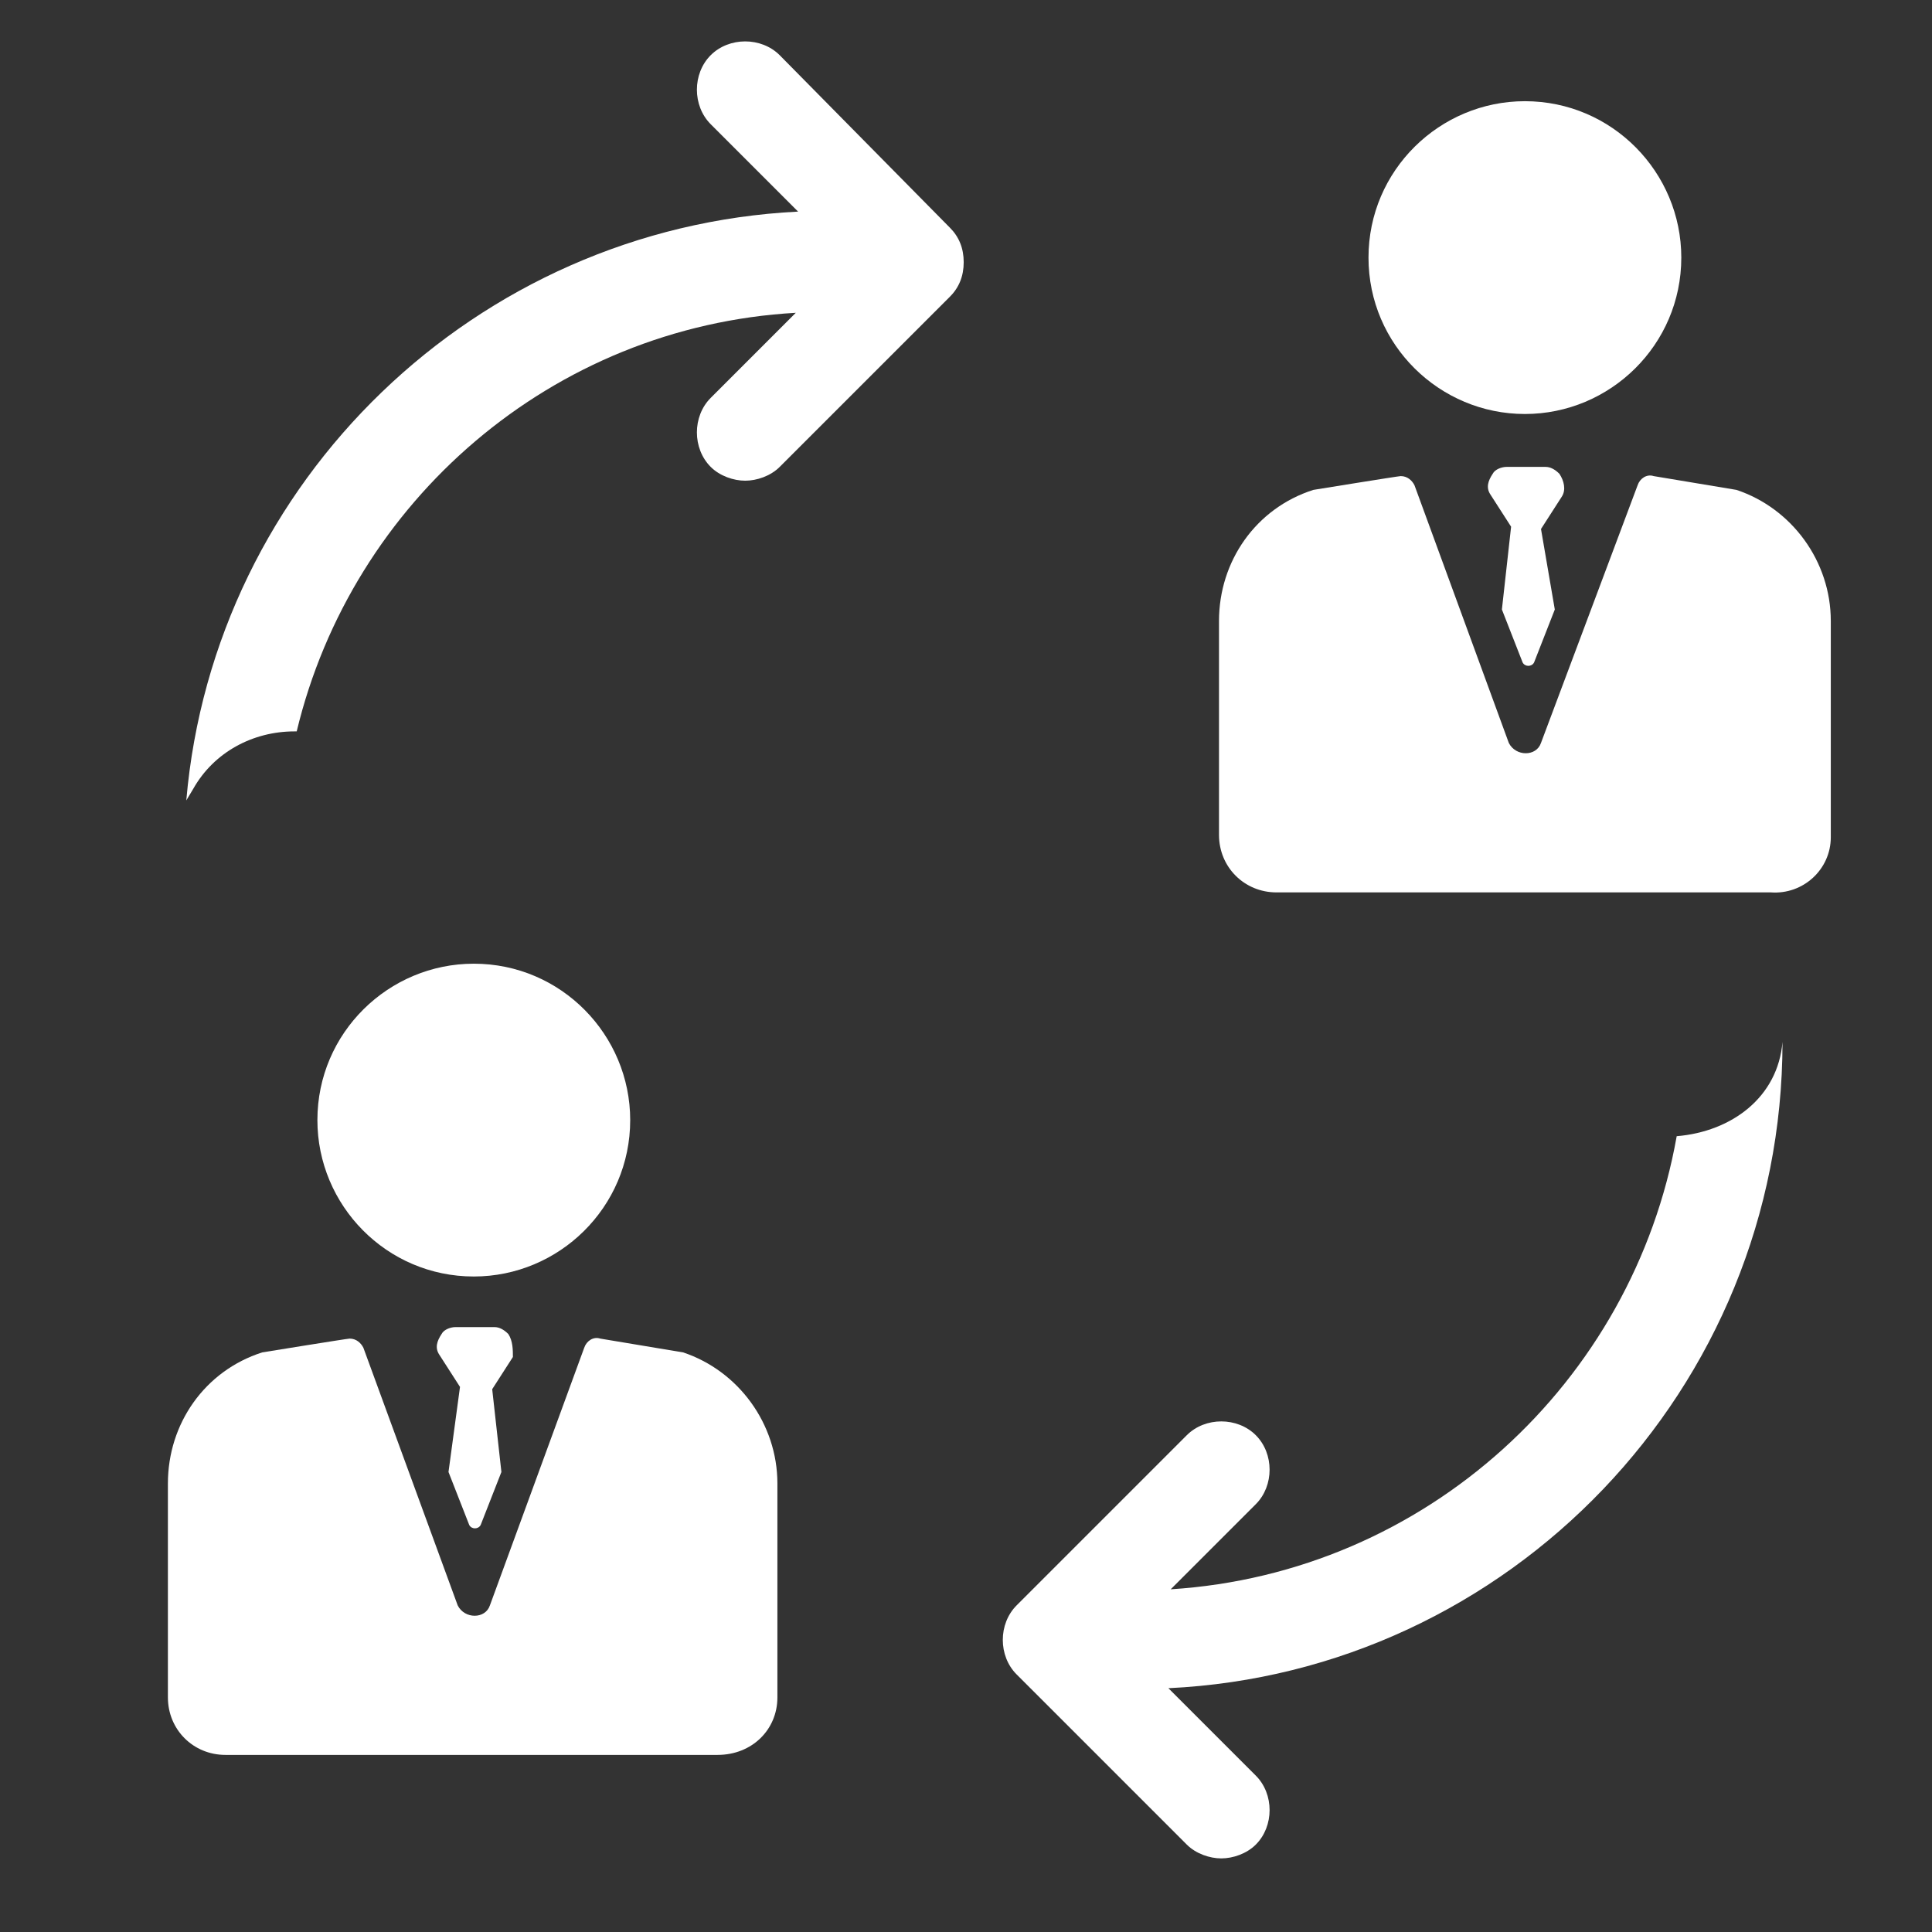
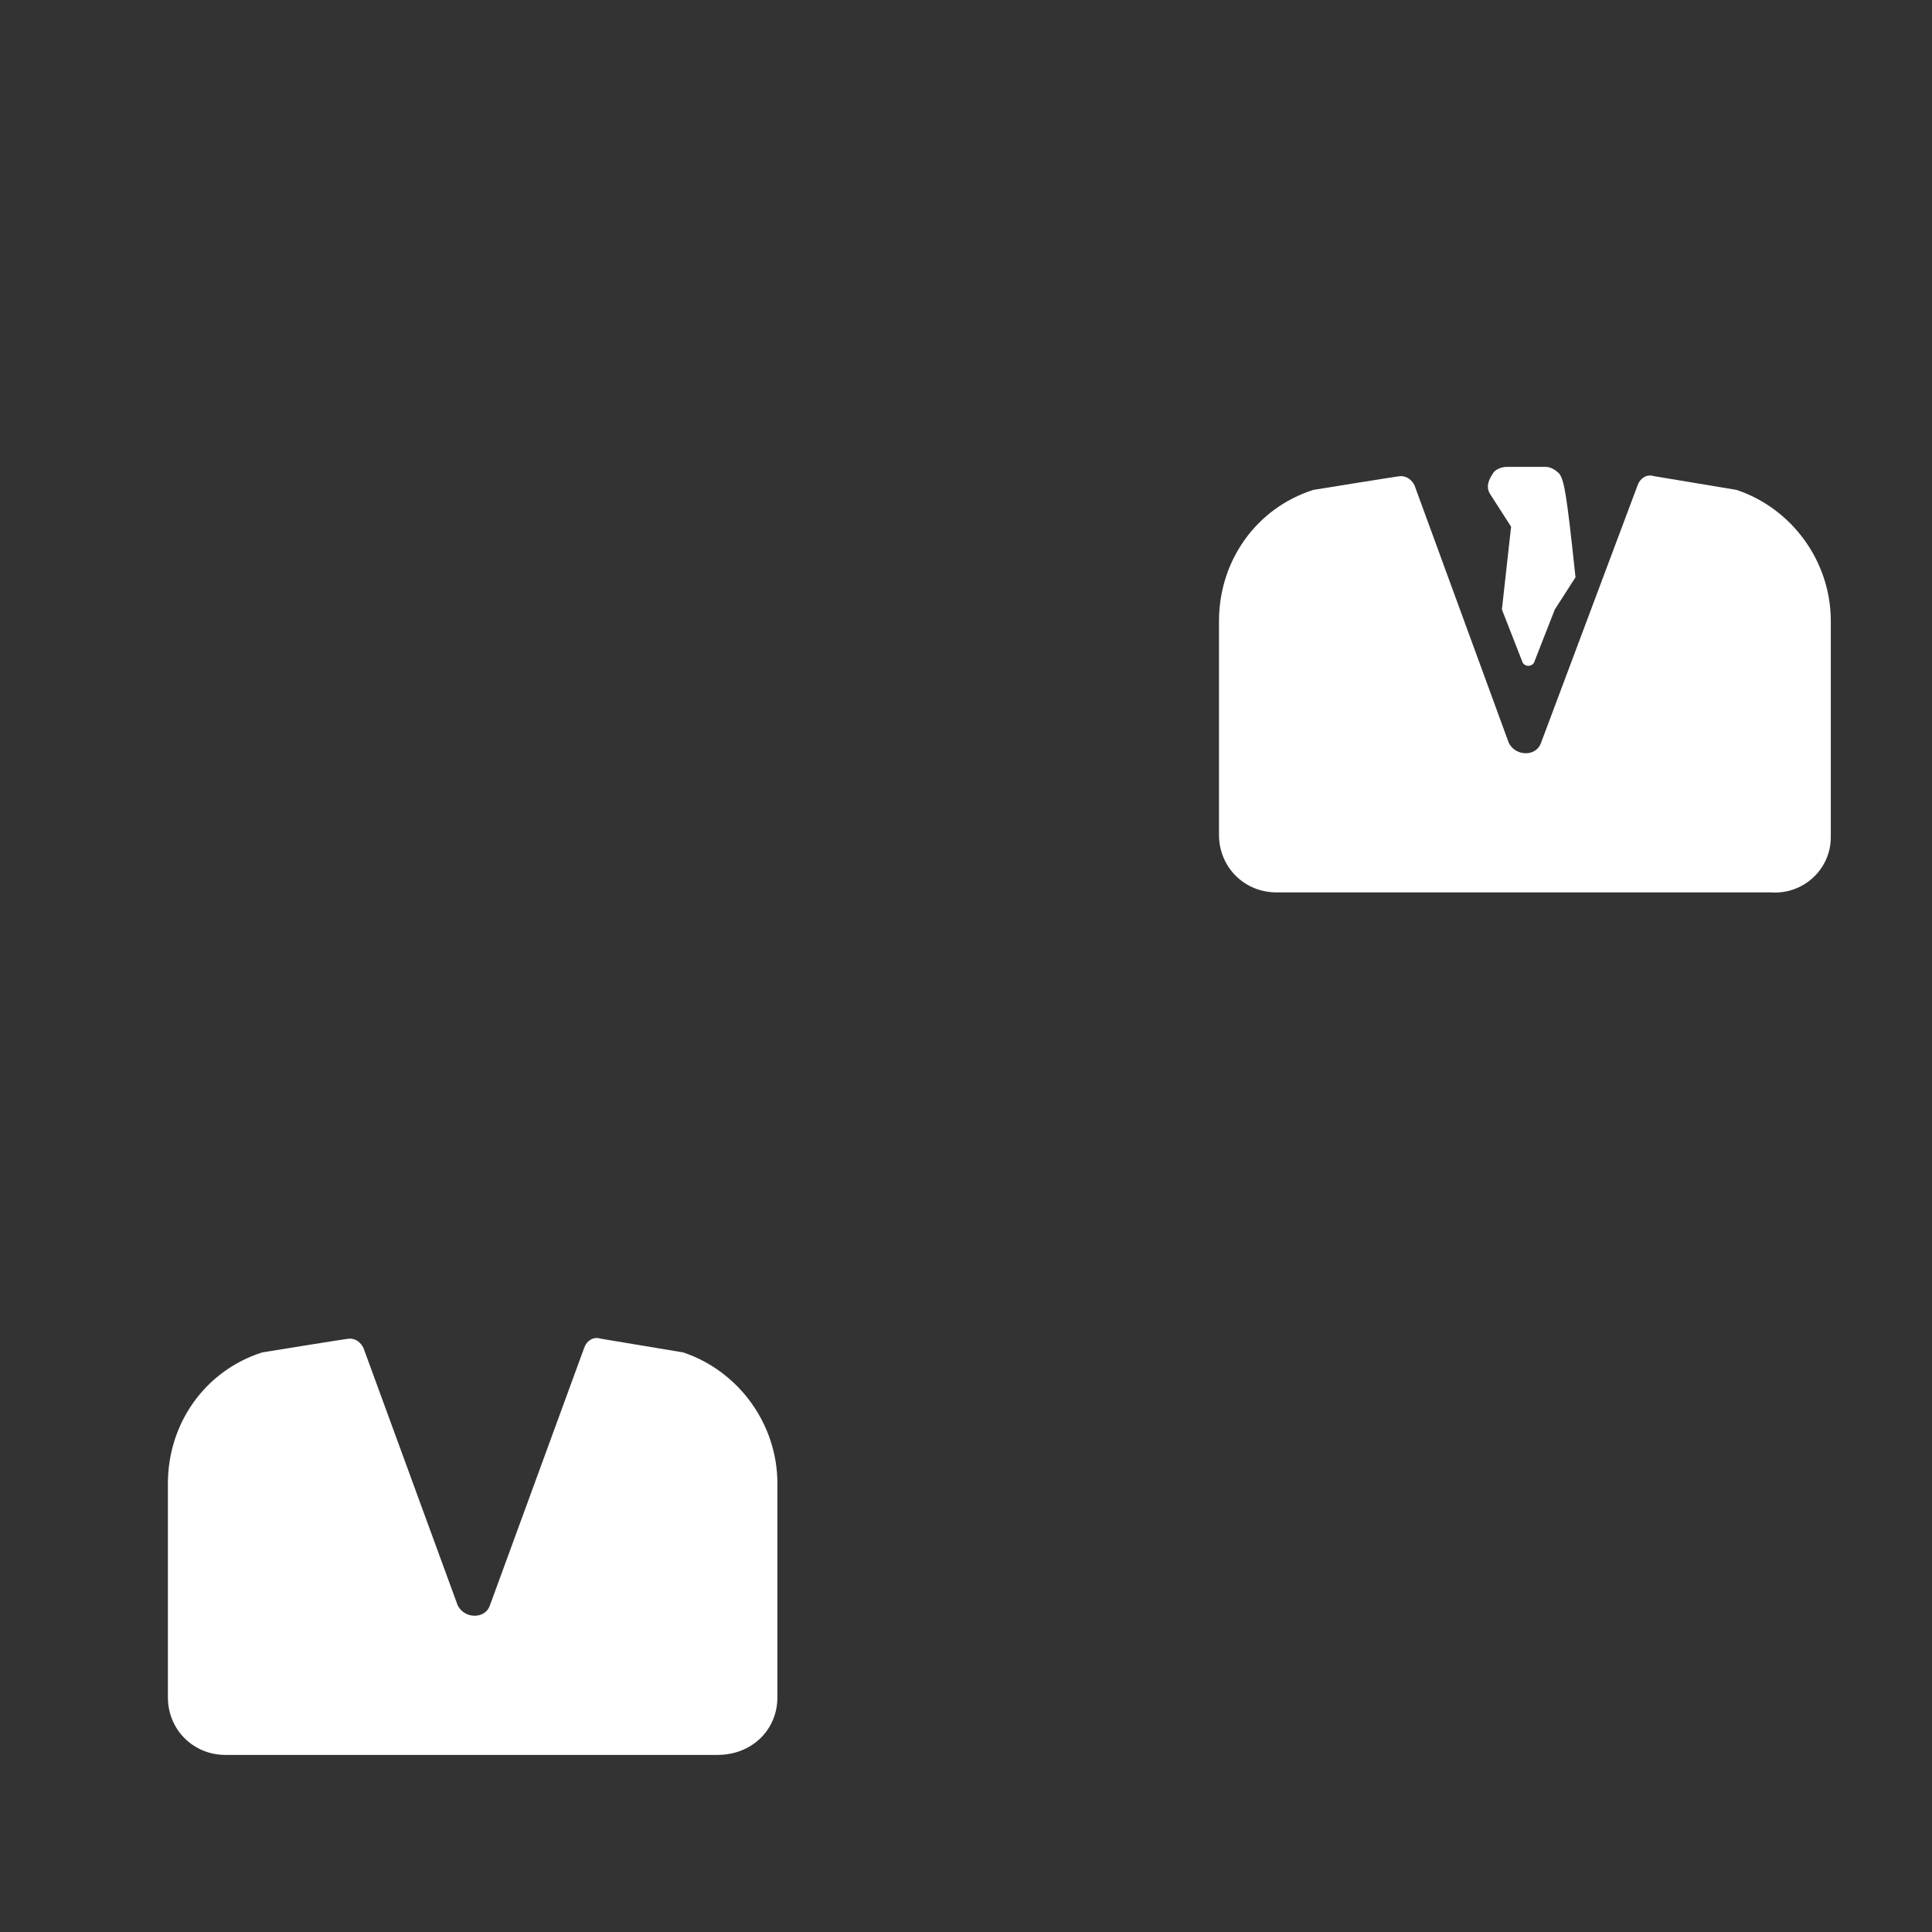
<svg xmlns="http://www.w3.org/2000/svg" version="1.1" id="Layer_1" x="0px" y="0px" viewBox="0 0 84 84" style="enable-background:new 0 0 84 84;" xml:space="preserve">
  <rect x="0" y="0" width="84" height="84" fill="#333333" stroke="none" />
  <style type="text/css">
	.st0{fill:#FFFFFF;}
</style>
  <g>
-     <path class="st0" d="M33.9,2.4c-0.8-0.8-2.2-0.8-3,0c-0.8,0.8-0.8,2.2,0,3l3.8,3.8C20.7,9.9,9.3,20.9,8.1,34.8l0.3-0.5   c0.9-1.6,2.6-2.5,4.4-2.5c0,0,0.1,0,0.1,0c2.4-10,11.1-17.6,21.7-18.2l-3.7,3.7c-0.8,0.8-0.8,2.2,0,3c0.4,0.4,1,0.6,1.5,0.6   c0.5,0,1.1-0.2,1.5-0.6l7.4-7.4c0.4-0.4,0.6-0.9,0.6-1.5c0-0.6-0.2-1.1-0.6-1.5L33.9,2.4z M33.9,2.4" />
-     <path class="st0" d="M66.3,18c3.7,0,6.8-3,6.8-6.8c0-3.7-3-6.8-6.8-6.8c-3.7,0-6.8,3-6.8,6.8C59.5,15,62.6,18,66.3,18L66.3,18z    M66.3,18" />
    <path class="st0" d="M79.6,36.4V27c0-2.6-1.7-4.9-4.1-5.7l0,0l-3.6-0.6c-0.3-0.1-0.6,0.1-0.7,0.4L67,32.3c-0.2,0.6-1.1,0.6-1.4,0   l-4.1-11.2c-0.1-0.2-0.3-0.4-0.6-0.4c-0.1,0-3.8,0.6-3.8,0.6c-2.5,0.8-4.1,3.1-4.1,5.7v9.3c0,1.4,1.1,2.5,2.5,2.5H77   C78.4,38.9,79.6,37.8,79.6,36.4L79.6,36.4z M79.6,36.4" />
-     <path class="st0" d="M77.5,45.3c-0.2,2.4-2.2,3.9-4.6,4.1c-1.9,10.7-10.9,19-22,19.7l3.7-3.7c0.8-0.8,0.8-2.2,0-3   c-0.8-0.8-2.2-0.8-3,0l-7.4,7.4c-0.8,0.8-0.8,2.2,0,3l7.4,7.4c0.4,0.4,1,0.6,1.5,0.6c0.5,0,1.1-0.2,1.5-0.6c0.8-0.8,0.8-2.2,0-3   l-3.8-3.8C65.6,72.7,77.5,60.4,77.5,45.3L77.5,45.3z M77.5,45.3" />
-     <path class="st0" d="M67.8,20.6c-0.2-0.2-0.4-0.3-0.6-0.3h-1.7c-0.2,0-0.5,0.1-0.6,0.3c-0.2,0.3-0.3,0.6-0.1,0.9l0.9,1.4l-0.4,3.6   l0.9,2.3c0.1,0.2,0.4,0.2,0.5,0l0.9-2.3L67,23l0.9-1.4C68.1,21.3,68,20.9,67.8,20.6L67.8,20.6z M67.8,20.6" />
-     <path class="st0" d="M20.6,55.5c3.7,0,6.8-3,6.8-6.8c0-3.7-3-6.8-6.8-6.8c-3.7,0-6.8,3-6.8,6.8C13.8,52.4,16.8,55.5,20.6,55.5   L20.6,55.5z M20.6,55.5" />
+     <path class="st0" d="M67.8,20.6c-0.2-0.2-0.4-0.3-0.6-0.3h-1.7c-0.2,0-0.5,0.1-0.6,0.3c-0.2,0.3-0.3,0.6-0.1,0.9l0.9,1.4l-0.4,3.6   l0.9,2.3c0.1,0.2,0.4,0.2,0.5,0l0.9-2.3l0.9-1.4C68.1,21.3,68,20.9,67.8,20.6L67.8,20.6z M67.8,20.6" />
    <path class="st0" d="M33.8,73.8v-9.3c0-2.6-1.7-4.9-4.1-5.7l0,0l-3.6-0.6c-0.3-0.1-0.6,0.1-0.7,0.4l-4.1,11.2   c-0.2,0.6-1.1,0.6-1.4,0l-4.1-11.2c-0.1-0.2-0.3-0.4-0.6-0.4c-0.1,0-3.8,0.6-3.8,0.6c-2.5,0.8-4.1,3.1-4.1,5.7v9.3   c0,1.4,1.1,2.5,2.5,2.5h21.4C32.7,76.3,33.8,75.2,33.8,73.8L33.8,73.8z M33.8,73.8" />
-     <path class="st0" d="M22.1,58c-0.2-0.2-0.4-0.3-0.6-0.3h-1.7c-0.2,0-0.5,0.1-0.6,0.3c-0.2,0.3-0.3,0.6-0.1,0.9l0.9,1.4L19.5,64   l0.9,2.3c0.1,0.2,0.4,0.2,0.5,0l0.9-2.3l-0.4-3.6l0.9-1.4C22.3,58.7,22.3,58.3,22.1,58L22.1,58z M22.1,58" />
  </g>
  <g id="Layer_2">
</g>
</svg>